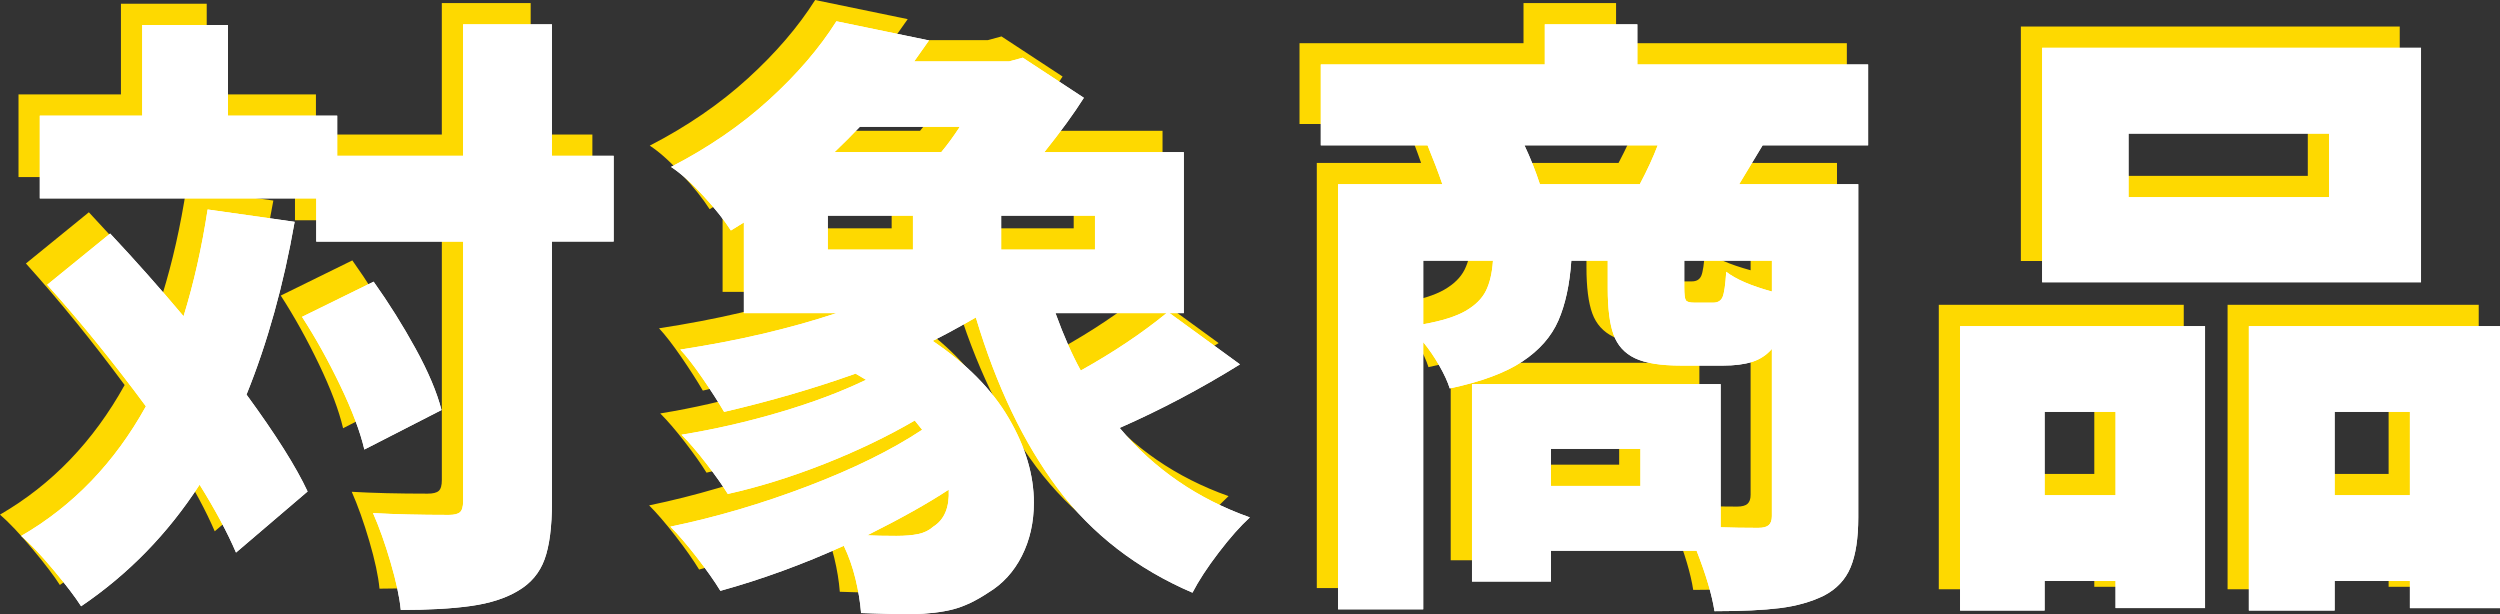
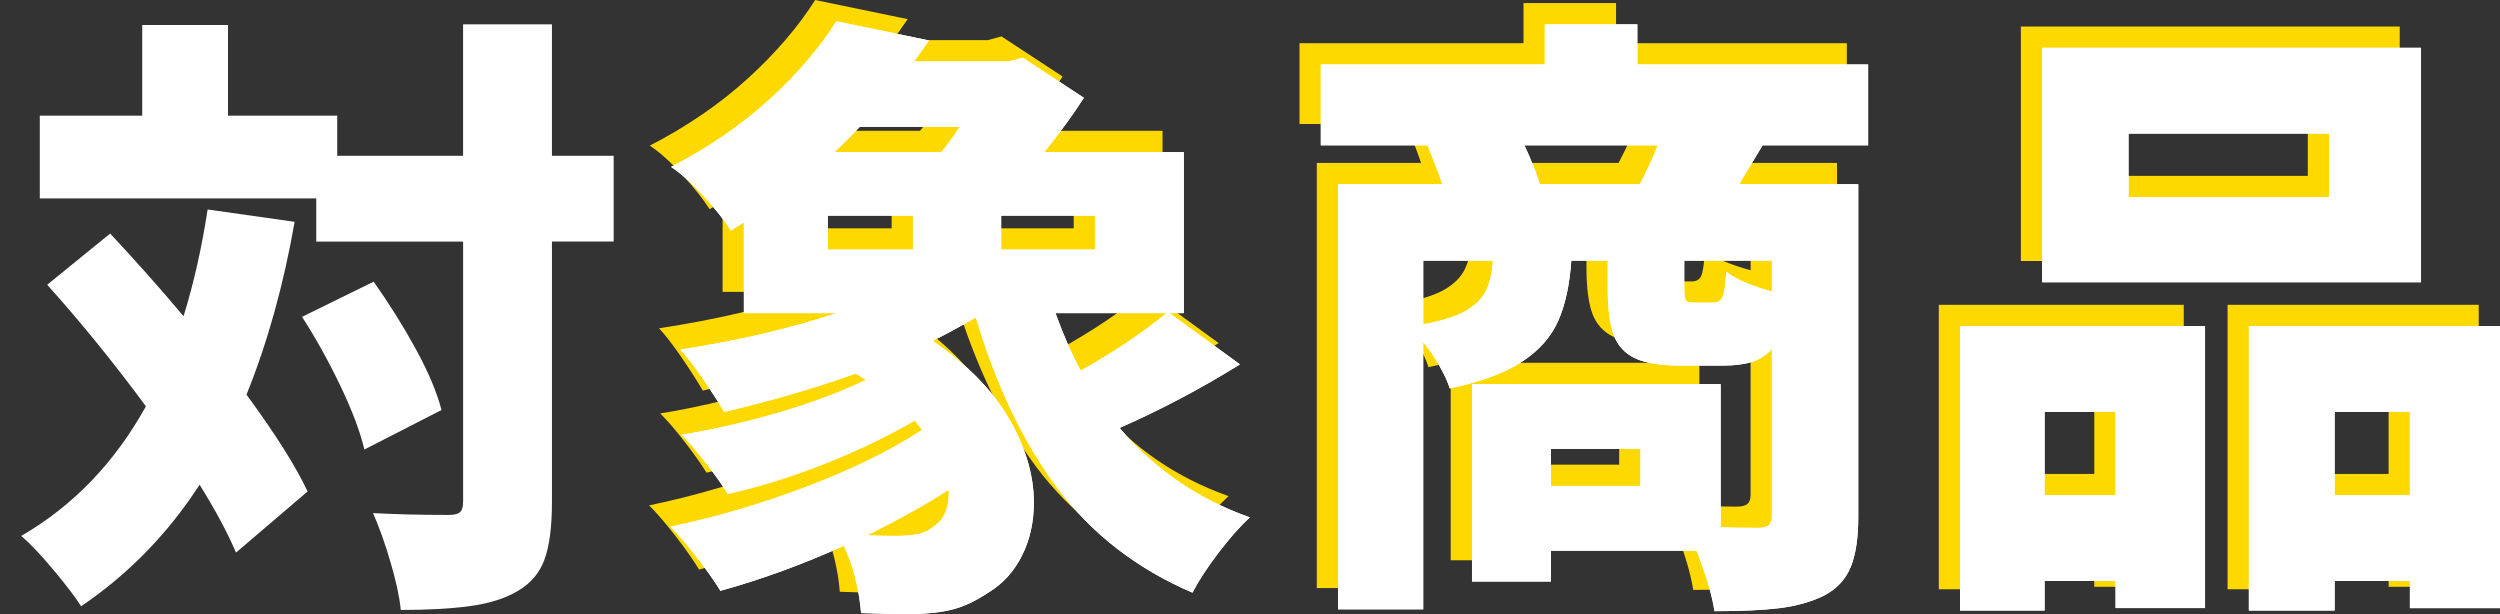
<svg xmlns="http://www.w3.org/2000/svg" id="b" viewBox="0 0 234.986 57.738">
  <rect x="0" y="0" width="234.986" height="57.738" fill="#333333" stroke="none" />
  <defs>
    <style>.d{fill:#fff;}.e{fill:#fed900;}</style>
  </defs>
  <g id="c">
-     <path class="e" d="M25.694,18.85c-1.044,5.955-2.552,11.368-4.524,16.24,2.745,3.751,4.659,6.786,5.742,9.106l-6.728,5.742c-.812-1.894-1.953-4.021-3.422-6.38-2.979,4.602-6.69,8.41-11.137,11.426-.542-.851-1.401-1.982-2.581-3.393-1.18-1.412-2.194-2.484-3.045-3.219,4.872-2.822,8.777-6.882,11.716-12.18-3.055-4.137-6.147-7.946-9.279-11.426l5.916-4.814c2.357,2.514,4.659,5.104,6.901,7.772.967-3.132,1.721-6.476,2.263-10.034l8.178,1.16ZM55.681,20.706h-5.801v24.476c0,2.32-.231,4.118-.695,5.394-.464,1.276-1.296,2.262-2.494,2.958-1.16.696-2.63,1.169-4.408,1.421-1.779.251-3.982.377-6.612.377-.115-1.199-.435-2.688-.957-4.466-.521-1.778-1.072-3.325-1.652-4.64,2.01.116,4.388.174,7.134.174.502,0,.85-.087,1.044-.261.193-.174.29-.512.29-1.015v-24.418h-13.804v-4.06H1.74v-7.772h9.628V.348h8.062v8.526h10.266v3.77h11.832V.29h8.352v12.354h5.801v8.062ZM33.118,24.476c1.431,2.011,2.745,4.109,3.944,6.293,1.198,2.185,2.01,4.109,2.436,5.771l-7.25,3.712c-.387-1.662-1.141-3.663-2.262-6.003-1.122-2.339-2.32-4.495-3.596-6.467l6.728-3.306Z" />
    <path class="e" d="M114.551,32.248c-3.674,2.282-7.444,4.273-11.311,5.974,3.248,3.867,7.327,6.67,12.238,8.41-.89.812-1.866,1.914-2.929,3.306-1.064,1.392-1.886,2.648-2.465,3.77-5.221-2.243-9.436-5.5-12.645-9.773-3.21-4.272-5.781-9.637-7.714-16.095-1.547.89-2.9,1.624-4.06,2.204,3.209,2.166,5.597,4.592,7.162,7.279,1.566,2.688,2.35,5.327,2.35,7.917,0,1.856-.377,3.529-1.131,5.017s-1.809,2.639-3.161,3.451c-1.16.773-2.262,1.295-3.307,1.566-1.044.27-2.358.425-3.943.464-.967,0-2.533-.039-4.698-.116-.078-1.006-.252-2.069-.521-3.19-.271-1.122-.639-2.166-1.103-3.132-3.828,1.74-7.695,3.151-11.6,4.234-.542-.89-1.276-1.934-2.204-3.132s-1.76-2.165-2.494-2.9c4.292-.889,8.593-2.155,12.905-3.799,4.311-1.643,7.896-3.412,10.759-5.307l-.696-.87c-2.591,1.508-5.433,2.871-8.525,4.089-3.095,1.218-6.11,2.156-9.049,2.813-.503-.812-1.18-1.769-2.029-2.871-.852-1.102-1.624-2.001-2.32-2.697,3.093-.502,6.177-1.208,9.251-2.117,3.074-.908,5.771-1.923,8.091-3.045l-.985-.58c-3.906,1.392-8.024,2.591-12.354,3.596-.542-.928-1.218-1.981-2.03-3.161-.812-1.179-1.508-2.078-2.088-2.697,5.336-.812,10.228-1.952,14.674-3.422h-8.699v-8.526l-1.219.754c-.618-.966-1.488-2.059-2.609-3.277-1.122-1.218-2.127-2.117-3.017-2.697,3.519-1.817,6.593-3.924,9.223-6.322,2.629-2.397,4.735-4.852,6.321-7.366l8.7,1.798-1.392,1.972h8.932l1.276-.348,5.742,3.77c-.929,1.47-2.166,3.171-3.713,5.104h13.108v15.138h-1.334l6.612,4.814ZM75.807,18.27v3.19h8.004v-3.19h-8.004ZM78.822,9.918c-.773.812-1.565,1.605-2.378,2.378h10.034c.58-.696,1.16-1.488,1.74-2.378h-9.396ZM87.175,44.022c-1.935,1.276-4.486,2.707-7.656,4.292.657.039,1.566.058,2.726.058.812,0,1.498-.058,2.06-.174.56-.116,1.034-.348,1.421-.696,1.044-.657,1.527-1.817,1.45-3.48ZM100.921,21.46v-3.19h-8.816v3.19h8.816ZM97.209,27.434c.772,2.127,1.565,3.925,2.378,5.394,3.054-1.701,5.741-3.499,8.062-5.394h-10.439Z" />
    <path class="e" d="M163.677,11.658l-2.204,3.654h11.194v31.32c0,1.972-.242,3.538-.726,4.698-.483,1.16-1.324,2.049-2.522,2.668-1.199.58-2.572.966-4.118,1.16-1.547.193-3.596.29-6.148.29-.231-1.508-.793-3.403-1.682-5.684h-13.688v2.9h-7.425v-18.56h23.374v13.456c1.044.039,2.224.058,3.538.058.464,0,.792-.087.986-.261.193-.174.29-.454.29-.841v-15.718c-.503.58-1.122.986-1.856,1.218s-1.644.348-2.726.348h-3.944c-1.934,0-3.384-.232-4.35-.696-.967-.464-1.634-1.198-2.001-2.204-.368-1.005-.551-2.455-.551-4.35v-2.61h-3.423c-.154,2.243-.561,4.118-1.218,5.626s-1.789,2.794-3.393,3.857c-1.605,1.064-3.877,1.905-6.815,2.523-.193-.618-.521-1.334-.985-2.146-.465-.812-.968-1.546-1.509-2.204v25.114h-8.004V15.312h9.803c-.388-1.121-.852-2.339-1.393-3.654h-10.034v-7.598h21.055V.29h8.699v3.77h21.692v7.598h-9.918ZM131.776,28.478c1.74-.309,3.064-.725,3.974-1.247.908-.522,1.546-1.15,1.914-1.885.367-.734.589-1.682.667-2.842h-6.555v5.974ZM152.135,15.312c.696-1.314,1.256-2.532,1.682-3.654h-12.527c.58,1.238,1.062,2.456,1.45,3.654h9.396ZM152.192,43.674v-3.48h-8.409v3.48h8.409ZM164.547,22.504h-8.236v2.494c0,.658.048,1.064.146,1.218.096.155.356.232.783.232h1.798c.425,0,.715-.174.87-.522.153-.348.27-1.14.348-2.378.889.696,2.32,1.315,4.292,1.856v-2.9Z" />
    <path class="e" d="M182.236,55.39v-26.738h23.025v26.506h-8.41v-2.552h-6.67v2.784h-7.945ZM225.562,2.494v22.04h-35.612V2.494h35.612ZM196.852,36.714h-6.67v7.83h6.67v-7.83ZM216.92,16.53v-5.974h-18.85v5.974h18.85ZM209.38,28.652h23.606v26.506h-8.469v-2.552h-7.075v2.784h-8.062v-26.738ZM217.442,44.544h7.075v-7.83h-7.075v7.83Z" />
-     <path class="d" d="M27.694,20.85c-1.044,5.955-2.552,11.368-4.524,16.24,2.745,3.751,4.659,6.786,5.742,9.106l-6.728,5.742c-.812-1.894-1.953-4.021-3.422-6.38-2.979,4.602-6.69,8.41-11.137,11.426-.542-.851-1.401-1.982-2.581-3.393-1.18-1.412-2.194-2.484-3.045-3.219,4.872-2.822,8.777-6.882,11.716-12.18-3.055-4.137-6.147-7.946-9.279-11.426l5.916-4.814c2.357,2.514,4.659,5.104,6.901,7.772.967-3.132,1.721-6.476,2.263-10.034l8.178,1.16ZM57.681,22.706h-5.801v24.476c0,2.32-.231,4.118-.695,5.394-.464,1.276-1.296,2.262-2.494,2.958-1.16.696-2.63,1.169-4.408,1.421-1.779.251-3.982.377-6.612.377-.115-1.199-.435-2.688-.957-4.466-.521-1.778-1.072-3.325-1.652-4.64,2.01.116,4.388.174,7.134.174.502,0,.85-.087,1.044-.261.193-.174.29-.512.29-1.015v-24.418h-13.804v-4.06H3.74v-7.772h9.628V2.348h8.062v8.526h10.266v3.77h11.832V2.29h8.352v12.354h5.801v8.062ZM35.118,26.476c1.431,2.011,2.745,4.109,3.944,6.293,1.198,2.185,2.01,4.109,2.436,5.771l-7.25,3.712c-.387-1.662-1.141-3.663-2.262-6.003-1.122-2.339-2.32-4.495-3.596-6.467l6.728-3.306Z" />
    <path class="d" d="M27.694,20.85c-1.044,5.955-2.552,11.368-4.524,16.24,2.745,3.751,4.659,6.786,5.742,9.106l-6.728,5.742c-.812-1.894-1.953-4.021-3.422-6.38-2.979,4.602-6.69,8.41-11.137,11.426-.542-.851-1.401-1.982-2.581-3.393-1.18-1.412-2.194-2.484-3.045-3.219,4.872-2.822,8.777-6.882,11.716-12.18-3.055-4.137-6.147-7.946-9.279-11.426l5.916-4.814c2.357,2.514,4.659,5.104,6.901,7.772.967-3.132,1.721-6.476,2.263-10.034l8.178,1.16ZM57.681,22.706h-5.801v24.476c0,2.32-.231,4.118-.695,5.394-.464,1.276-1.296,2.262-2.494,2.958-1.16.696-2.63,1.169-4.408,1.421-1.779.251-3.982.377-6.612.377-.115-1.199-.435-2.688-.957-4.466-.521-1.778-1.072-3.325-1.652-4.64,2.01.116,4.388.174,7.134.174.502,0,.85-.087,1.044-.261.193-.174.29-.512.29-1.015v-24.418h-13.804v-4.06H3.74v-7.772h9.628V2.348h8.062v8.526h10.266v3.77h11.832V2.29h8.352v12.354h5.801v8.062ZM35.118,26.476c1.431,2.011,2.745,4.109,3.944,6.293,1.198,2.185,2.01,4.109,2.436,5.771l-7.25,3.712c-.387-1.662-1.141-3.663-2.262-6.003-1.122-2.339-2.32-4.495-3.596-6.467l6.728-3.306Z" />
    <path class="d" d="M116.551,34.248c-3.674,2.282-7.444,4.273-11.311,5.974,3.248,3.867,7.327,6.67,12.238,8.41-.89.812-1.866,1.914-2.929,3.306-1.064,1.392-1.886,2.648-2.465,3.77-5.221-2.243-9.436-5.5-12.645-9.773-3.21-4.272-5.781-9.637-7.714-16.095-1.547.89-2.9,1.624-4.06,2.204,3.209,2.166,5.597,4.592,7.162,7.279,1.566,2.688,2.35,5.327,2.35,7.917,0,1.856-.377,3.529-1.131,5.017s-1.809,2.639-3.161,3.451c-1.16.773-2.262,1.295-3.307,1.566-1.044.27-2.358.425-3.943.464-.967,0-2.533-.039-4.698-.116-.078-1.006-.252-2.069-.521-3.19-.271-1.122-.639-2.166-1.103-3.132-3.828,1.74-7.695,3.151-11.6,4.234-.542-.89-1.276-1.934-2.204-3.132s-1.76-2.165-2.494-2.9c4.292-.889,8.593-2.155,12.905-3.799,4.311-1.643,7.896-3.412,10.759-5.307l-.696-.87c-2.591,1.508-5.433,2.871-8.525,4.089-3.095,1.218-6.11,2.156-9.049,2.813-.503-.812-1.18-1.769-2.029-2.871-.852-1.102-1.624-2.001-2.32-2.697,3.093-.502,6.177-1.208,9.251-2.117,3.074-.908,5.771-1.923,8.091-3.045l-.985-.58c-3.906,1.392-8.024,2.591-12.354,3.596-.542-.928-1.218-1.981-2.03-3.161-.812-1.179-1.508-2.078-2.088-2.697,5.336-.812,10.228-1.952,14.674-3.422h-8.699v-8.526l-1.219.754c-.618-.966-1.488-2.059-2.609-3.277-1.122-1.218-2.127-2.117-3.017-2.697,3.519-1.817,6.593-3.924,9.223-6.322,2.629-2.397,4.735-4.852,6.321-7.366l8.7,1.798-1.392,1.972h8.932l1.276-.348,5.742,3.77c-.929,1.47-2.166,3.171-3.713,5.104h13.108v15.138h-1.334l6.612,4.814ZM77.807,20.27v3.19h8.004v-3.19h-8.004ZM80.822,11.918c-.773.812-1.565,1.605-2.378,2.378h10.034c.58-.696,1.16-1.488,1.74-2.378h-9.396ZM89.175,46.022c-1.935,1.276-4.486,2.707-7.656,4.292.657.039,1.566.058,2.726.058.812,0,1.498-.058,2.06-.174.56-.116,1.034-.348,1.421-.696,1.044-.657,1.527-1.817,1.45-3.48ZM102.921,23.46v-3.19h-8.816v3.19h8.816ZM99.209,29.434c.772,2.127,1.565,3.925,2.378,5.394,3.054-1.701,5.741-3.499,8.062-5.394h-10.439Z" />
    <path class="d" d="M116.551,34.248c-3.674,2.282-7.444,4.273-11.311,5.974,3.248,3.867,7.327,6.67,12.238,8.41-.89.812-1.866,1.914-2.929,3.306-1.064,1.392-1.886,2.648-2.465,3.77-5.221-2.243-9.436-5.5-12.645-9.773-3.21-4.272-5.781-9.637-7.714-16.095-1.547.89-2.9,1.624-4.06,2.204,3.209,2.166,5.597,4.592,7.162,7.279,1.566,2.688,2.35,5.327,2.35,7.917,0,1.856-.377,3.529-1.131,5.017s-1.809,2.639-3.161,3.451c-1.16.773-2.262,1.295-3.307,1.566-1.044.27-2.358.425-3.943.464-.967,0-2.533-.039-4.698-.116-.078-1.006-.252-2.069-.521-3.19-.271-1.122-.639-2.166-1.103-3.132-3.828,1.74-7.695,3.151-11.6,4.234-.542-.89-1.276-1.934-2.204-3.132s-1.76-2.165-2.494-2.9c4.292-.889,8.593-2.155,12.905-3.799,4.311-1.643,7.896-3.412,10.759-5.307l-.696-.87c-2.591,1.508-5.433,2.871-8.525,4.089-3.095,1.218-6.11,2.156-9.049,2.813-.503-.812-1.18-1.769-2.029-2.871-.852-1.102-1.624-2.001-2.32-2.697,3.093-.502,6.177-1.208,9.251-2.117,3.074-.908,5.771-1.923,8.091-3.045l-.985-.58c-3.906,1.392-8.024,2.591-12.354,3.596-.542-.928-1.218-1.981-2.03-3.161-.812-1.179-1.508-2.078-2.088-2.697,5.336-.812,10.228-1.952,14.674-3.422h-8.699v-8.526l-1.219.754c-.618-.966-1.488-2.059-2.609-3.277-1.122-1.218-2.127-2.117-3.017-2.697,3.519-1.817,6.593-3.924,9.223-6.322,2.629-2.397,4.735-4.852,6.321-7.366l8.7,1.798-1.392,1.972h8.932l1.276-.348,5.742,3.77c-.929,1.47-2.166,3.171-3.713,5.104h13.108v15.138h-1.334l6.612,4.814ZM77.807,20.27v3.19h8.004v-3.19h-8.004ZM80.822,11.918c-.773.812-1.565,1.605-2.378,2.378h10.034c.58-.696,1.16-1.488,1.74-2.378h-9.396ZM89.175,46.022c-1.935,1.276-4.486,2.707-7.656,4.292.657.039,1.566.058,2.726.058.812,0,1.498-.058,2.06-.174.56-.116,1.034-.348,1.421-.696,1.044-.657,1.527-1.817,1.45-3.48ZM102.921,23.46v-3.19h-8.816v3.19h8.816ZM99.209,29.434c.772,2.127,1.565,3.925,2.378,5.394,3.054-1.701,5.741-3.499,8.062-5.394h-10.439Z" />
    <path class="d" d="M165.677,13.658l-2.204,3.654h11.194v31.32c0,1.972-.242,3.538-.726,4.698-.483,1.16-1.324,2.049-2.522,2.668-1.199.58-2.572.966-4.118,1.16-1.547.193-3.596.29-6.148.29-.231-1.508-.793-3.403-1.682-5.684h-13.688v2.9h-7.425v-18.56h23.374v13.456c1.044.039,2.224.058,3.538.058.464,0,.792-.087.986-.261.193-.174.29-.454.29-.841v-15.718c-.503.58-1.122.986-1.856,1.218s-1.644.348-2.726.348h-3.944c-1.934,0-3.384-.232-4.35-.696-.967-.464-1.634-1.198-2.001-2.204-.368-1.005-.551-2.455-.551-4.35v-2.61h-3.423c-.154,2.243-.561,4.118-1.218,5.626s-1.789,2.794-3.393,3.857c-1.605,1.064-3.877,1.905-6.815,2.523-.193-.618-.521-1.334-.985-2.146-.465-.812-.968-1.546-1.509-2.204v25.114h-8.004V17.312h9.803c-.388-1.121-.852-2.339-1.393-3.654h-10.034v-7.598h21.055v-3.77h8.699v3.77h21.692v7.598h-9.918ZM133.776,30.478c1.74-.309,3.064-.725,3.974-1.247.908-.522,1.546-1.15,1.914-1.885.367-.734.589-1.682.667-2.842h-6.555v5.974ZM154.135,17.312c.696-1.314,1.256-2.532,1.682-3.654h-12.527c.58,1.238,1.062,2.456,1.45,3.654h9.396ZM154.192,45.674v-3.48h-8.409v3.48h8.409ZM166.547,24.504h-8.236v2.494c0,.658.048,1.064.146,1.218.096.155.356.232.783.232h1.798c.425,0,.715-.174.87-.522.153-.348.27-1.14.348-2.378.889.696,2.32,1.315,4.292,1.856v-2.9Z" />
    <path class="d" d="M165.677,13.658l-2.204,3.654h11.194v31.32c0,1.972-.242,3.538-.726,4.698-.483,1.16-1.324,2.049-2.522,2.668-1.199.58-2.572.966-4.118,1.16-1.547.193-3.596.29-6.148.29-.231-1.508-.793-3.403-1.682-5.684h-13.688v2.9h-7.425v-18.56h23.374v13.456c1.044.039,2.224.058,3.538.058.464,0,.792-.087.986-.261.193-.174.29-.454.29-.841v-15.718c-.503.58-1.122.986-1.856,1.218s-1.644.348-2.726.348h-3.944c-1.934,0-3.384-.232-4.35-.696-.967-.464-1.634-1.198-2.001-2.204-.368-1.005-.551-2.455-.551-4.35v-2.61h-3.423c-.154,2.243-.561,4.118-1.218,5.626s-1.789,2.794-3.393,3.857c-1.605,1.064-3.877,1.905-6.815,2.523-.193-.618-.521-1.334-.985-2.146-.465-.812-.968-1.546-1.509-2.204v25.114h-8.004V17.312h9.803c-.388-1.121-.852-2.339-1.393-3.654h-10.034v-7.598h21.055v-3.77h8.699v3.77h21.692v7.598h-9.918ZM133.776,30.478c1.74-.309,3.064-.725,3.974-1.247.908-.522,1.546-1.15,1.914-1.885.367-.734.589-1.682.667-2.842h-6.555v5.974ZM154.135,17.312c.696-1.314,1.256-2.532,1.682-3.654h-12.527c.58,1.238,1.062,2.456,1.45,3.654h9.396ZM154.192,45.674v-3.48h-8.409v3.48h8.409ZM166.547,24.504h-8.236v2.494c0,.658.048,1.064.146,1.218.096.155.356.232.783.232h1.798c.425,0,.715-.174.87-.522.153-.348.27-1.14.348-2.378.889.696,2.32,1.315,4.292,1.856v-2.9Z" />
    <path class="d" d="M184.236,57.39v-26.738h23.025v26.506h-8.41v-2.552h-6.67v2.784h-7.945ZM227.562,4.494v22.04h-35.612V4.494h35.612ZM198.852,38.714h-6.67v7.83h6.67v-7.83ZM218.92,18.53v-5.974h-18.85v5.974h18.85ZM211.38,30.652h23.606v26.506h-8.469v-2.552h-7.075v2.784h-8.062v-26.738ZM219.442,46.544h7.075v-7.83h-7.075v7.83Z" />
    <path class="d" d="M184.236,57.39v-26.738h23.025v26.506h-8.41v-2.552h-6.67v2.784h-7.945ZM227.562,4.494v22.04h-35.612V4.494h35.612ZM198.852,38.714h-6.67v7.83h6.67v-7.83ZM218.92,18.53v-5.974h-18.85v5.974h18.85ZM211.38,30.652h23.606v26.506h-8.469v-2.552h-7.075v2.784h-8.062v-26.738ZM219.442,46.544h7.075v-7.83h-7.075v7.83Z" />
  </g>
</svg>